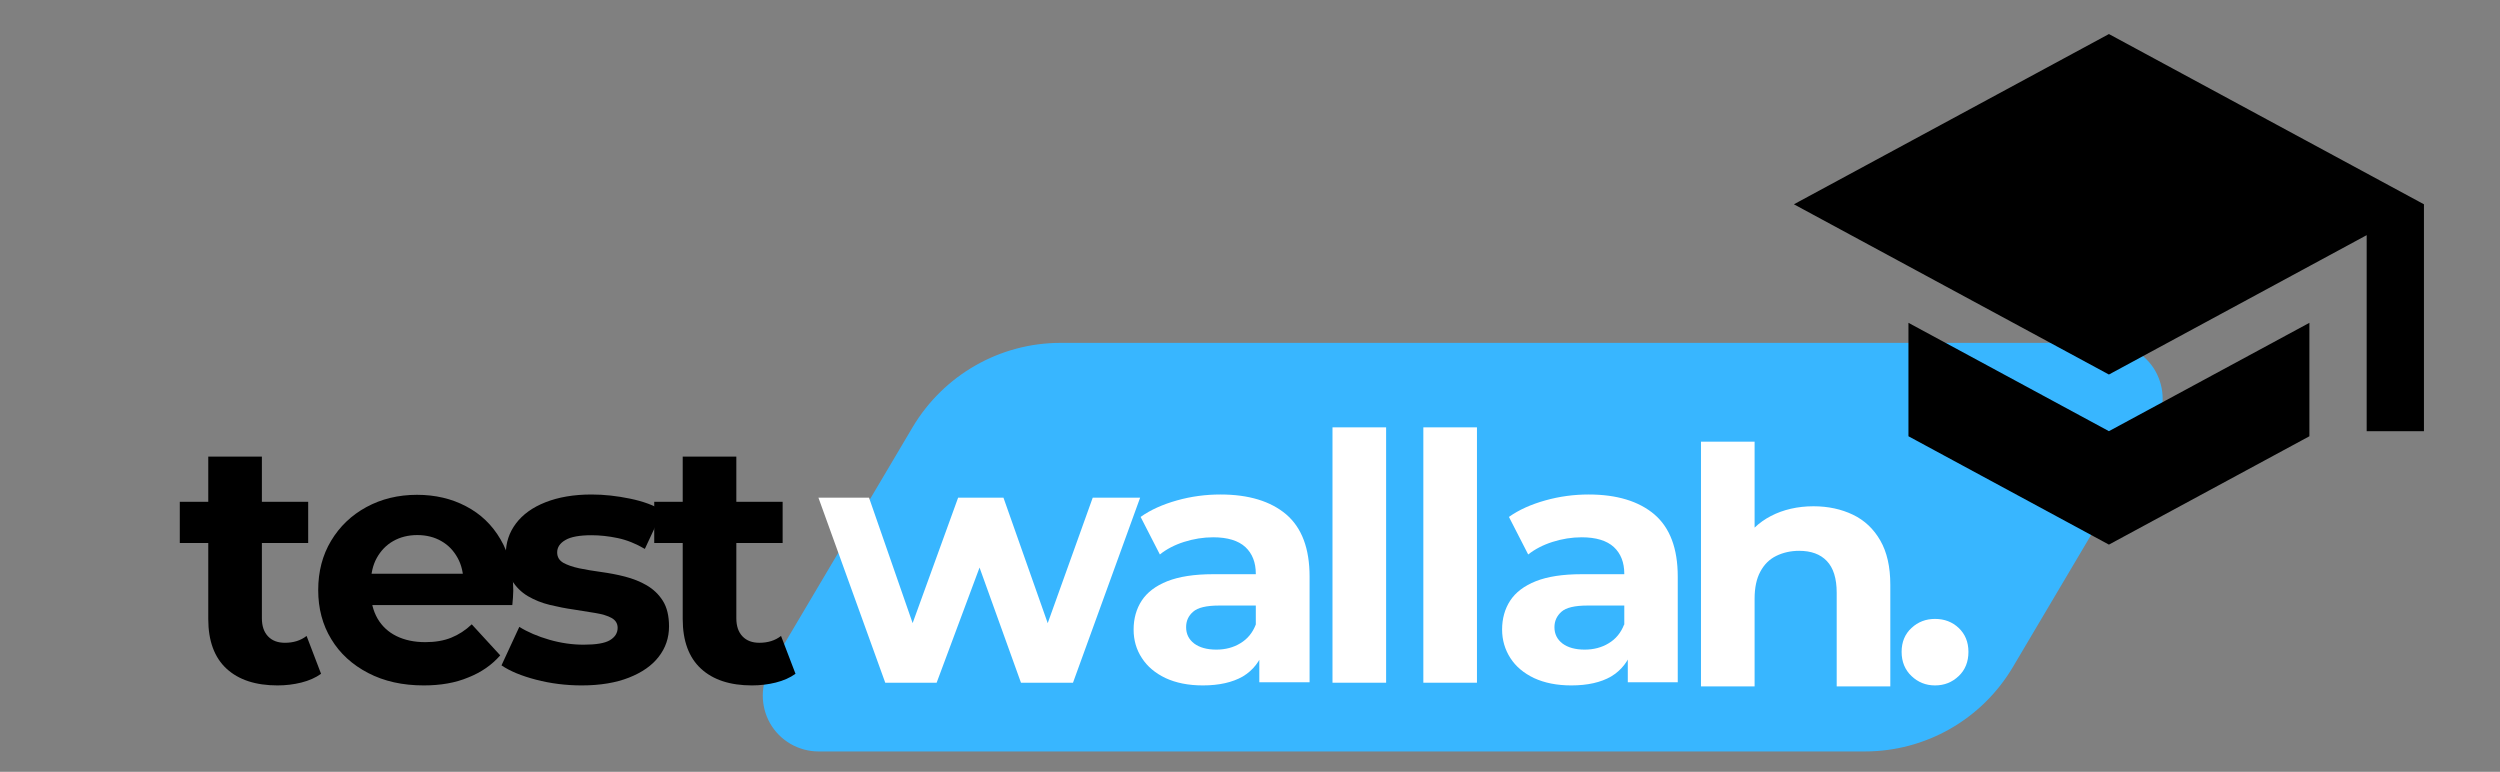
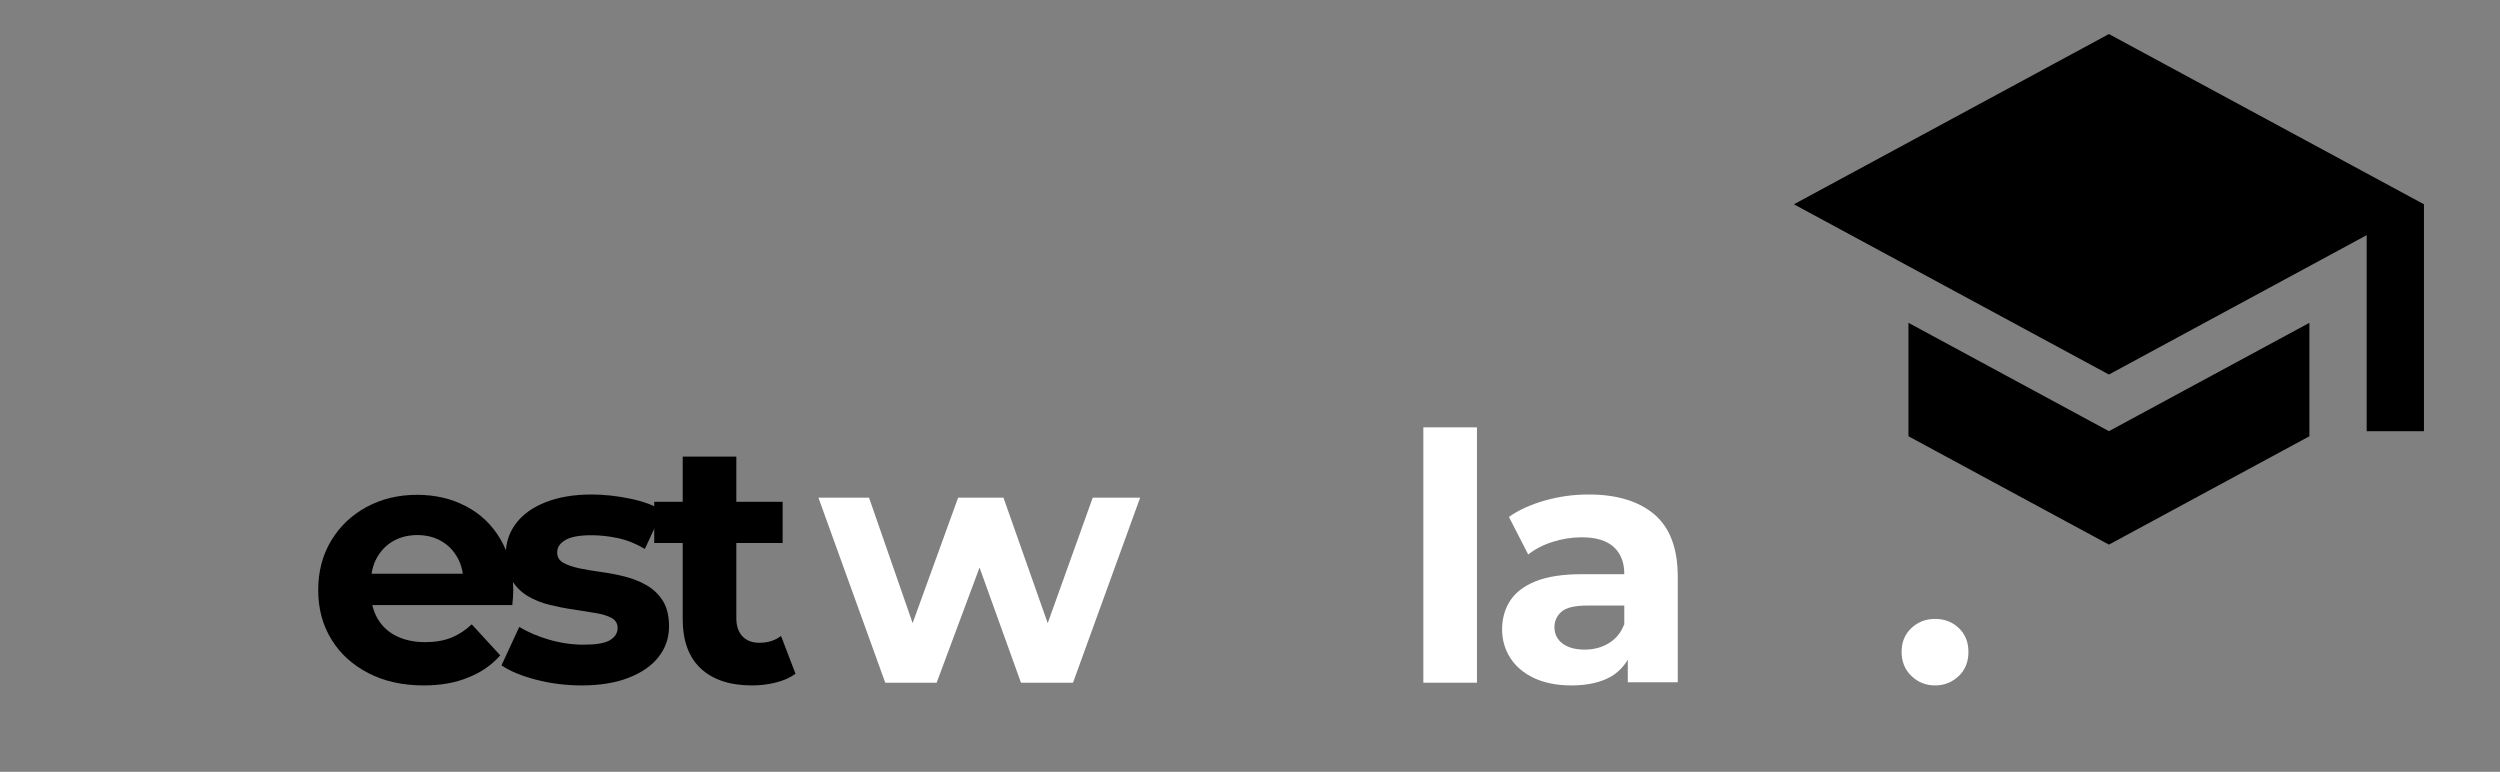
<svg xmlns="http://www.w3.org/2000/svg" xmlns:xlink="http://www.w3.org/1999/xlink" version="1.1" id="Layer_1" x="0px" y="0px" viewBox="0 0 157.13 48.51" style="enable-background:new 0 0 157.13 48.51;" xml:space="preserve">
  <rect x="0" y="0" width="157.13" height="48.51" fill="#808080" stroke="none" />
  <style type="text/css">
	.st0{clip-path:url(#SVGID_00000066511886209727944800000015963659011718821540_);}
	.st1{clip-path:url(#SVGID_00000069362962351195631140000005680177200261436089_);fill:#38B6FF;}
	.st2{clip-path:url(#SVGID_00000075163135350084843870000010747136356475816617_);}
	.st3{fill:#FFFFFF;}
</style>
  <g>
    <defs>
-       <rect id="SVGID_1_" x="47.48" y="21.55" width="88.92" height="25.68" />
-     </defs>
+       </defs>
    <clipPath id="SVGID_00000151515767688296102620000011204761812057135005_">
      <use xlink:href="#SVGID_1_" style="overflow:visible;" />
    </clipPath>
    <g style="clip-path:url(#SVGID_00000151515767688296102620000011204761812057135005_);">
      <defs>
        <path id="SVGID_00000003783776899426448960000000901364372749545895_" d="M66.66,21.55h65.76c1.26,0,2.43,0.68,3.05,1.77     c0.62,1.1,0.61,2.44-0.03,3.53l-8.93,15.08c-1.95,3.29-5.48,5.3-9.3,5.3H51.45c-1.26,0-2.43-0.68-3.05-1.77     c-0.62-1.1-0.61-2.44,0.03-3.53l8.93-15.08C59.31,23.57,62.84,21.55,66.66,21.55z" />
      </defs>
      <clipPath id="SVGID_00000017485044368434556300000012558523082911157688_">
        <use xlink:href="#SVGID_00000003783776899426448960000000901364372749545895_" style="overflow:visible;" />
      </clipPath>
      <rect x="45.29" y="21.55" style="clip-path:url(#SVGID_00000017485044368434556300000012558523082911157688_);fill:#38B6FF;" width="93.29" height="25.68" />
    </g>
  </g>
  <g>
    <defs>
      <rect id="SVGID_00000124128143288987365240000008265935087788815004_" x="112.76" y="2.13" width="39.6" height="32.12" />
    </defs>
    <clipPath id="SVGID_00000127022616340744479080000017771125102105933718_">
      <use xlink:href="#SVGID_00000124128143288987365240000008265935087788815004_" style="overflow:visible;" />
    </clipPath>
    <path style="clip-path:url(#SVGID_00000127022616340744479080000017771125102105933718_);" d="M132.55,2.14l-19.8,10.7l19.8,10.7   l16.2-8.76v12.32h3.6V12.84L132.55,2.14z M119.95,20.29v7.13l12.6,6.81l12.6-6.81v-7.13l-12.6,6.81L119.95,20.29z" />
  </g>
  <g>
-     <path d="M11.3,34.13v-2.59h8.07v2.59H11.3z M17.44,43.08c-1.37,0-2.44-0.35-3.2-1.05c-0.76-0.7-1.15-1.74-1.15-3.12V28.7h3.37   v10.16c0,0.49,0.13,0.87,0.39,1.14c0.26,0.27,0.61,0.4,1.06,0.4c0.53,0,0.99-0.14,1.36-0.43l0.91,2.38   c-0.35,0.25-0.76,0.43-1.24,0.55C18.46,43.02,17.96,43.08,17.44,43.08z" />
-   </g>
+     </g>
  <g>
    <path d="M26.63,43.08c-1.33,0-2.49-0.26-3.49-0.78c-1-0.52-1.78-1.23-2.32-2.13c-0.55-0.9-0.82-1.93-0.82-3.08   c0-1.17,0.27-2.2,0.81-3.1c0.54-0.9,1.28-1.61,2.22-2.12c0.94-0.51,2-0.77,3.18-0.77c1.14,0,2.17,0.24,3.08,0.72   c0.92,0.48,1.64,1.17,2.17,2.08c0.53,0.9,0.8,1.98,0.8,3.23c0,0.13-0.01,0.28-0.02,0.44c-0.01,0.17-0.03,0.32-0.04,0.46h-9.45   v-1.97h7.68l-1.3,0.58c0-0.61-0.12-1.13-0.37-1.58c-0.25-0.45-0.58-0.8-1.02-1.05c-0.43-0.25-0.94-0.38-1.51-0.38   c-0.58,0-1.08,0.13-1.52,0.38c-0.44,0.25-0.78,0.61-1.03,1.06c-0.25,0.45-0.37,0.99-0.37,1.61v0.52c0,0.63,0.14,1.19,0.42,1.68   c0.28,0.48,0.68,0.85,1.19,1.1c0.51,0.25,1.11,0.38,1.81,0.38c0.62,0,1.16-0.09,1.63-0.28c0.47-0.19,0.9-0.47,1.29-0.84l1.79,1.95   c-0.53,0.61-1.2,1.07-2.01,1.39C28.62,42.92,27.69,43.08,26.63,43.08z" />
  </g>
  <g>
    <path d="M36.56,43.08c-0.99,0-1.95-0.12-2.87-0.36c-0.92-0.24-1.64-0.54-2.17-0.9l1.12-2.42c0.53,0.33,1.16,0.6,1.89,0.81   s1.45,0.31,2.15,0.31c0.78,0,1.33-0.09,1.65-0.28c0.32-0.19,0.49-0.45,0.49-0.78c0-0.27-0.13-0.48-0.38-0.62   c-0.25-0.14-0.59-0.24-1.01-0.31s-0.88-0.14-1.37-0.22c-0.5-0.07-1-0.17-1.5-0.29c-0.5-0.12-0.97-0.31-1.38-0.55   c-0.42-0.25-0.75-0.58-1.01-1c-0.25-0.42-0.38-0.96-0.38-1.62c0-0.74,0.21-1.38,0.64-1.95s1.04-1.01,1.85-1.33   c0.81-0.32,1.77-0.49,2.9-0.49c0.79,0,1.6,0.09,2.42,0.26c0.82,0.17,1.51,0.42,2.05,0.76l-1.12,2.4c-0.56-0.33-1.13-0.56-1.7-0.68   c-0.57-0.12-1.12-0.18-1.65-0.18c-0.75,0-1.3,0.1-1.64,0.3c-0.35,0.2-0.52,0.46-0.52,0.78c0,0.29,0.13,0.5,0.38,0.65   c0.25,0.14,0.59,0.26,1.01,0.35c0.42,0.09,0.88,0.16,1.37,0.23c0.5,0.07,1,0.16,1.5,0.29c0.5,0.13,0.96,0.31,1.37,0.55   c0.41,0.24,0.75,0.56,1.01,0.97c0.26,0.41,0.39,0.95,0.39,1.61c0,0.72-0.22,1.36-0.65,1.91c-0.43,0.56-1.06,0.99-1.87,1.31   S37.73,43.08,36.56,43.08z" />
  </g>
  <g>
    <path d="M41.12,34.13v-2.59h8.07v2.59H41.12z M47.26,43.08c-1.37,0-2.44-0.35-3.2-1.05c-0.76-0.7-1.15-1.74-1.15-3.12V28.7h3.37   v10.16c0,0.49,0.13,0.87,0.39,1.14c0.26,0.27,0.61,0.4,1.06,0.4c0.53,0,0.99-0.14,1.36-0.43l0.91,2.38   c-0.35,0.25-0.76,0.43-1.24,0.55C48.28,43.02,47.78,43.08,47.26,43.08z" />
  </g>
  <g>
    <path class="st3" d="M55.64,42.91l-4.2-11.63h3.18l3.48,10.01h-1.51l3.63-10.01h2.85l3.53,10.01h-1.51l3.59-10.01h2.98l-4.22,11.63   h-3.27l-3.09-8.59h0.99l-3.2,8.59H55.64z" />
  </g>
  <g>
-     <path class="st3" d="M75.6,43.08c-0.91,0-1.69-0.16-2.34-0.46c-0.65-0.31-1.15-0.73-1.49-1.26c-0.35-0.53-0.52-1.13-0.52-1.79   c0-0.69,0.17-1.3,0.51-1.82c0.34-0.52,0.88-0.93,1.61-1.22c0.74-0.29,1.69-0.44,2.88-0.44h3.09v1.97h-2.72   c-0.79,0-1.34,0.13-1.63,0.39c-0.3,0.26-0.44,0.58-0.44,0.97c0,0.43,0.17,0.77,0.51,1.03c0.34,0.25,0.8,0.38,1.39,0.38   c0.56,0,1.07-0.13,1.51-0.4c0.45-0.27,0.77-0.66,0.97-1.18l0.52,1.56c-0.25,0.75-0.69,1.32-1.34,1.71   C77.46,42.89,76.62,43.08,75.6,43.08z M79.15,42.91v-2.27l-0.22-0.5v-4.07c0-0.72-0.22-1.28-0.66-1.69   c-0.44-0.4-1.11-0.61-2.02-0.61c-0.62,0-1.23,0.1-1.83,0.29c-0.6,0.19-1.11,0.46-1.52,0.79l-1.21-2.36   c0.63-0.45,1.4-0.79,2.29-1.04c0.89-0.25,1.8-0.37,2.73-0.37c1.77,0,3.15,0.42,4.13,1.25c0.98,0.84,1.47,2.14,1.47,3.91v6.64H79.15   z" />
-   </g>
+     </g>
  <g>
-     <path class="st3" d="M83.75,42.91V26.86h3.37v16.05H83.75z" />
-   </g>
+     </g>
  <g>
    <path class="st3" d="M89.46,42.91V26.86h3.37v16.05H89.46z" />
  </g>
  <g>
    <path class="st3" d="M98.76,43.08c-0.91,0-1.69-0.16-2.34-0.46c-0.65-0.31-1.15-0.73-1.49-1.26s-0.52-1.13-0.52-1.79   c0-0.69,0.17-1.3,0.51-1.82c0.34-0.52,0.88-0.93,1.61-1.22c0.73-0.29,1.69-0.44,2.88-0.44h3.09v1.97h-2.73   c-0.79,0-1.34,0.13-1.63,0.39c-0.29,0.26-0.44,0.58-0.44,0.97c0,0.43,0.17,0.77,0.51,1.03c0.34,0.25,0.8,0.38,1.39,0.38   c0.56,0,1.07-0.13,1.51-0.4c0.45-0.27,0.77-0.66,0.97-1.18l0.52,1.56c-0.25,0.75-0.69,1.32-1.34,1.71   C100.62,42.89,99.78,43.08,98.76,43.08z M102.31,42.91v-2.27l-0.22-0.5v-4.07c0-0.72-0.22-1.28-0.66-1.69   c-0.44-0.4-1.11-0.61-2.02-0.61c-0.62,0-1.23,0.1-1.83,0.29c-0.6,0.19-1.11,0.46-1.53,0.79l-1.21-2.36   c0.63-0.45,1.4-0.79,2.29-1.04c0.89-0.25,1.8-0.37,2.72-0.37c1.77,0,3.15,0.42,4.13,1.25c0.98,0.84,1.47,2.14,1.47,3.91v6.64   H102.31z" />
  </g>
  <g>
-     <path class="st3" d="M113.98,31.82c0.92,0,1.75,0.18,2.48,0.53c0.73,0.35,1.3,0.89,1.72,1.62s0.63,1.65,0.63,2.79v6.38h-3.37v-5.89   c0-0.9-0.21-1.56-0.62-1.99c-0.41-0.43-0.99-0.64-1.74-0.64c-0.53,0-1.01,0.11-1.44,0.32c-0.43,0.21-0.76,0.54-1,0.99   c-0.24,0.44-0.36,1.01-0.36,1.7v5.51h-3.37V27.76h3.37v7.32l-0.76-0.93c0.42-0.75,1.02-1.32,1.79-1.72S112.99,31.82,113.98,31.82z" />
-   </g>
+     </g>
  <g>
    <path class="st3" d="M121.62,43.08c-0.58,0-1.07-0.2-1.48-0.59s-0.62-0.9-0.62-1.52s0.21-1.12,0.62-1.5s0.9-0.57,1.48-0.57   c0.59,0,1.09,0.19,1.49,0.57s0.61,0.88,0.61,1.5s-0.2,1.13-0.61,1.52S122.21,43.08,121.62,43.08z" />
  </g>
</svg>